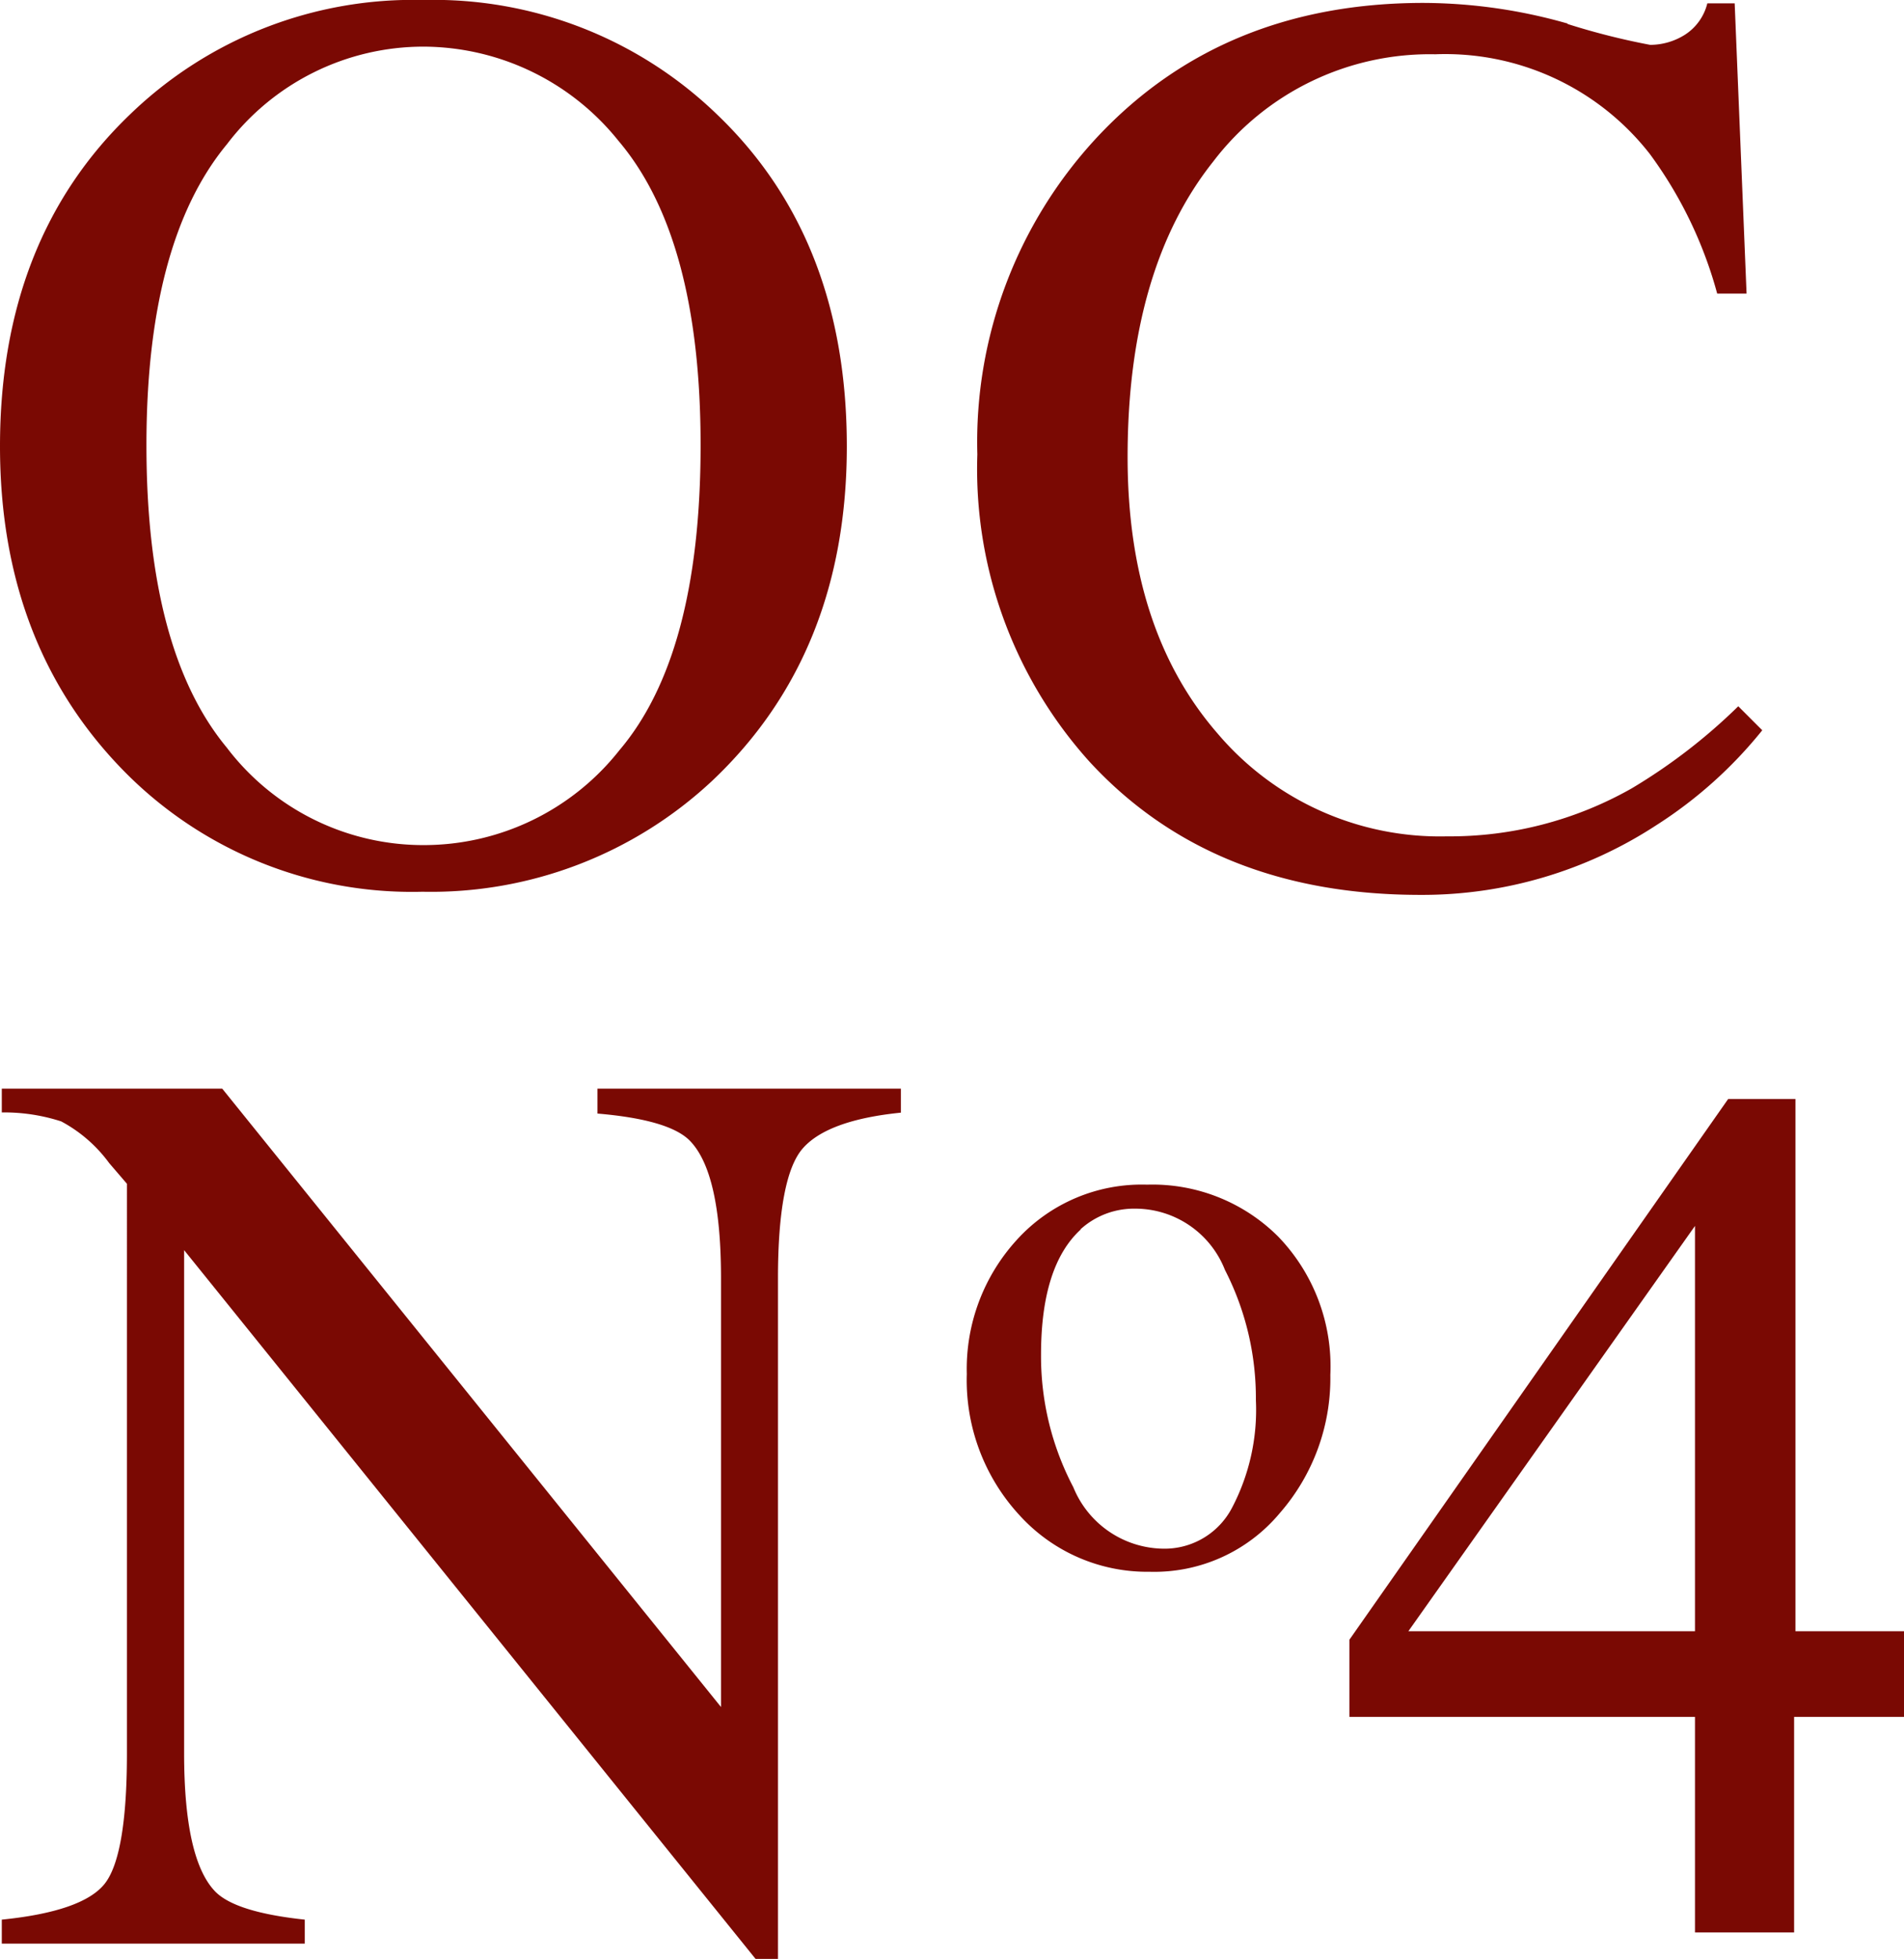
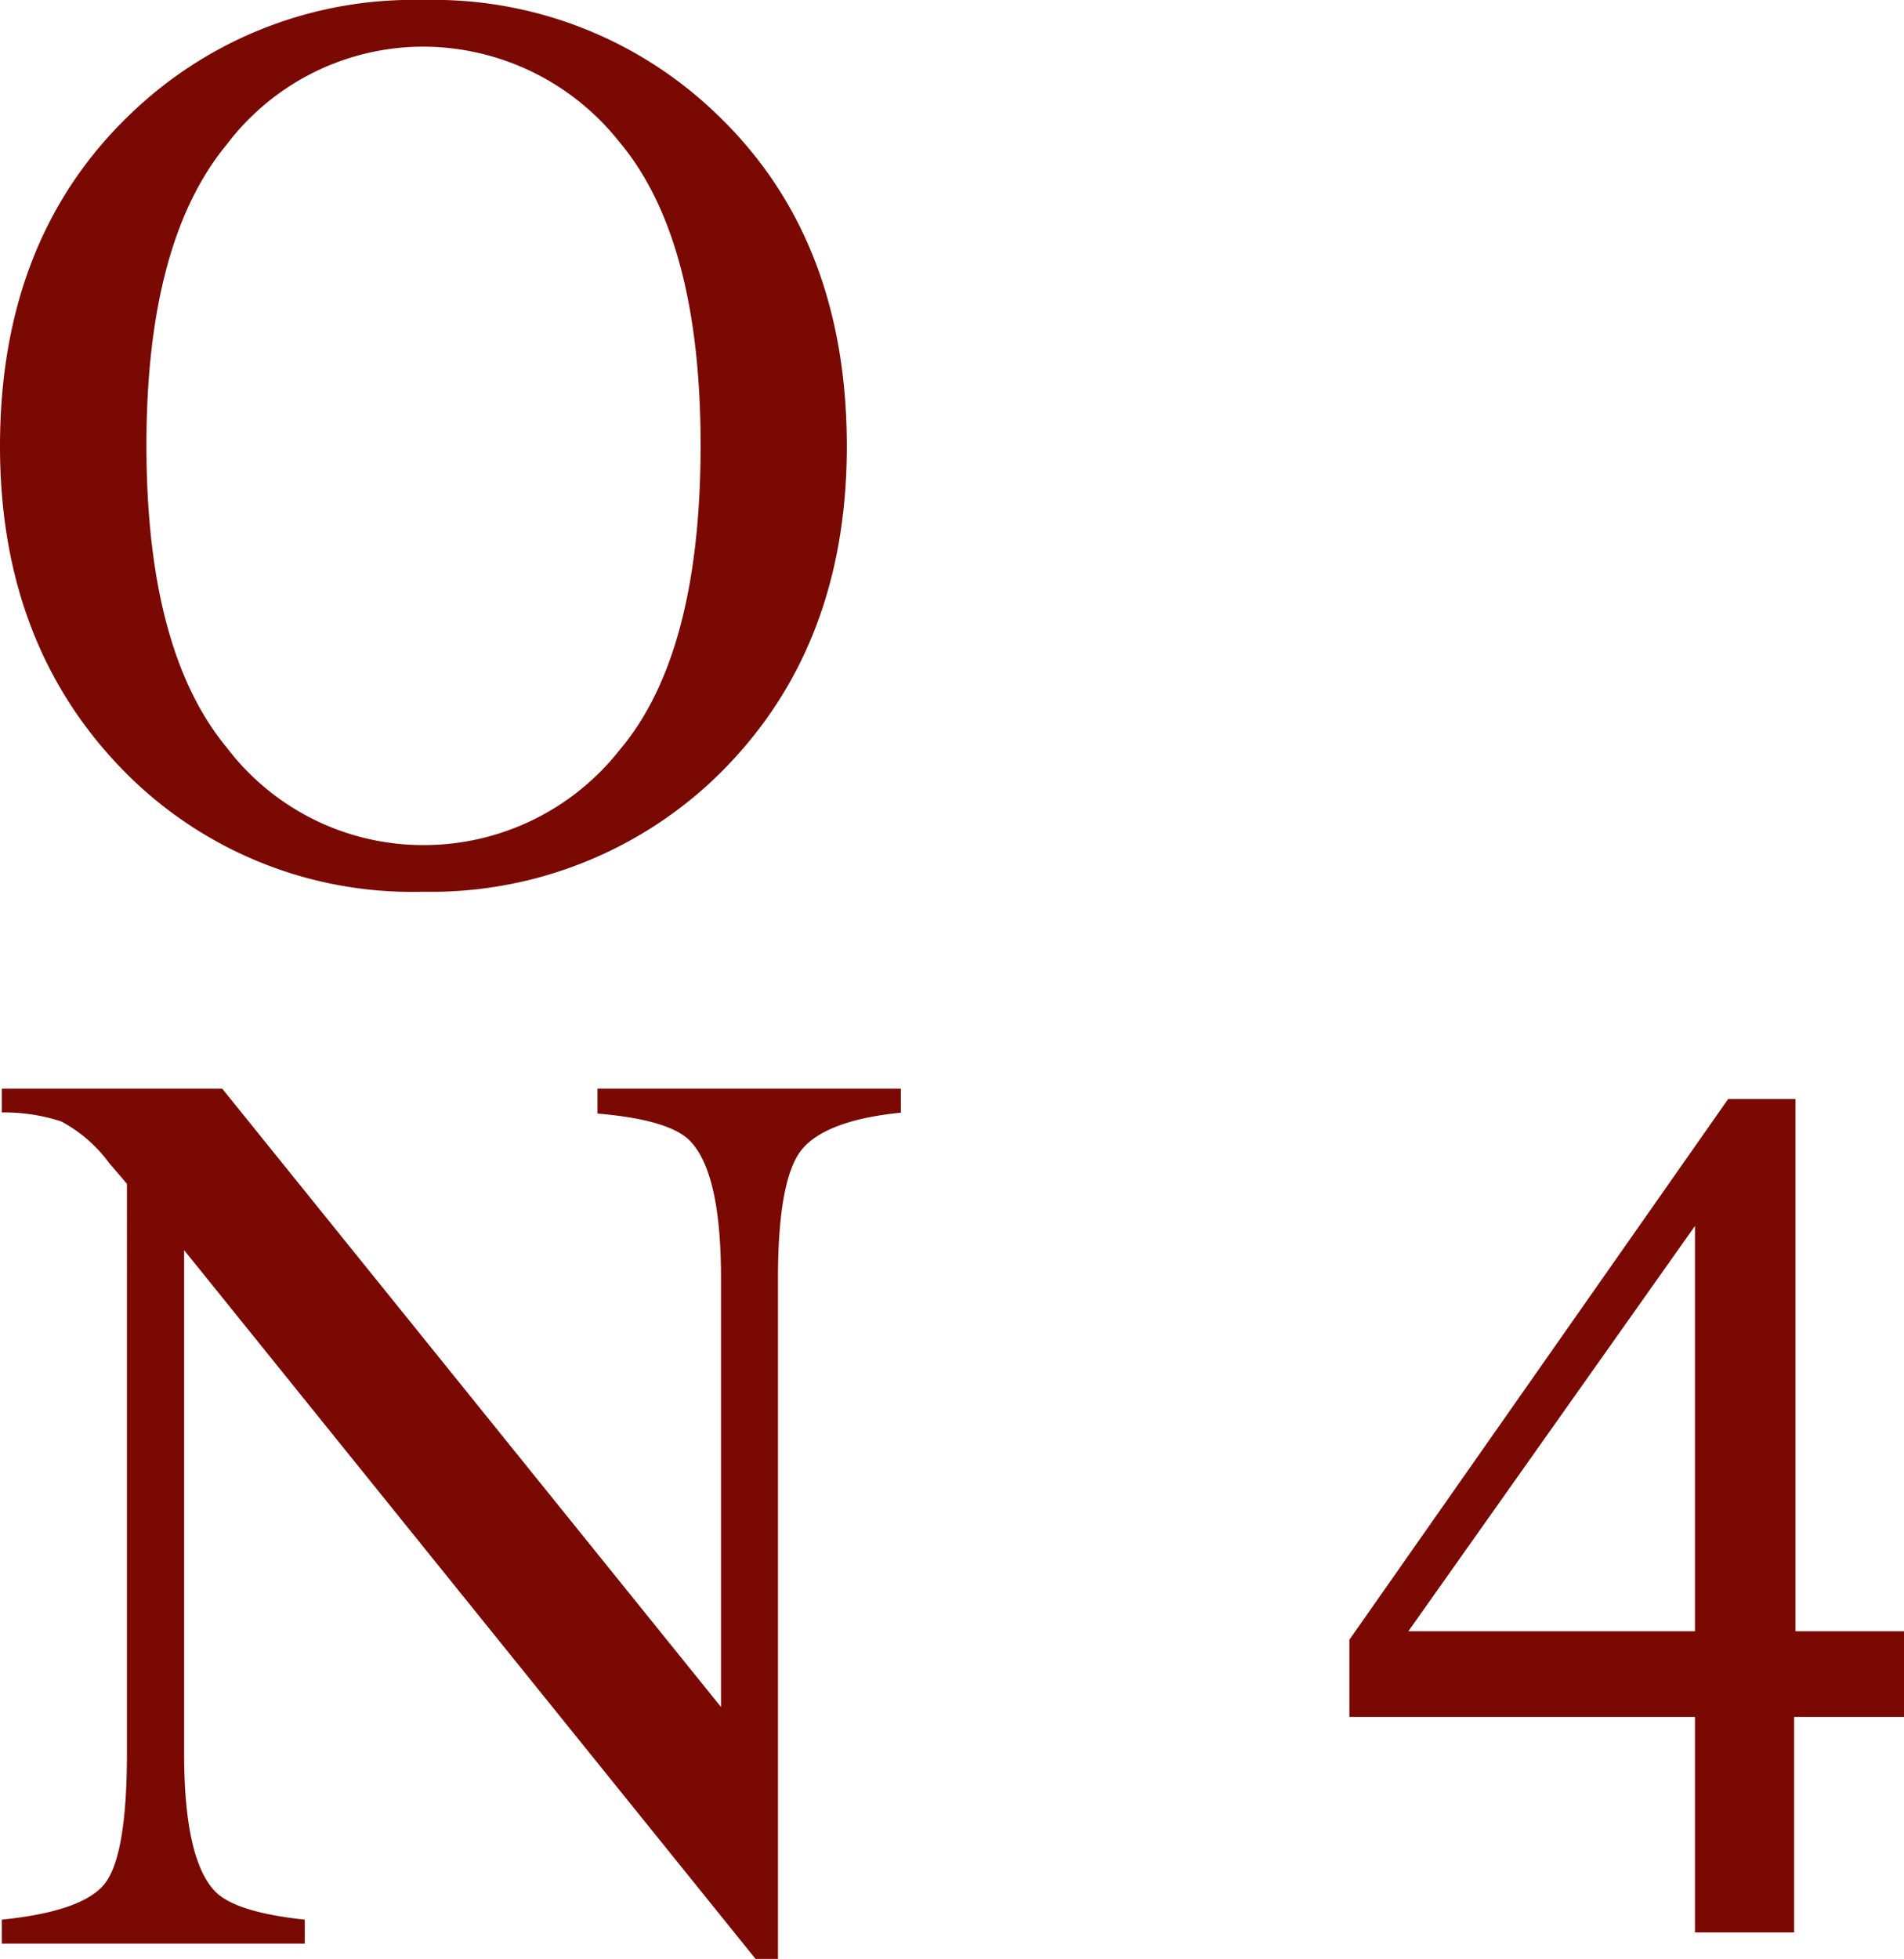
<svg xmlns="http://www.w3.org/2000/svg" viewBox="0 0 84.9 87.34">
  <title>oc04</title>
  <path d="M.08,85.59C2.46,85.35,4,84.82,4.66,84s1-2.77,1-5.81V52.78l-.79-.92A6.37,6.37,0,0,0,2.73,50a8.23,8.23,0,0,0-2.65-.4V48.54H9.91L32.15,76.11V57c0-3.15-.46-5.2-1.4-6.15q-.93-.93-4.11-1.2V48.54H40.17v1.07c-2.19.22-3.65.76-4.38,1.6S34.69,54,34.69,57V87.34h-1L8.21,55.74V78.17q0,4.72,1.38,6.16.9.93,4,1.26v1.07H.08Z" fill="#7a0903" />
-   <path d="M45.35,55.27a7.52,7.52,0,0,1,5.8-2.45A7.93,7.93,0,0,1,57,55.14a8.33,8.33,0,0,1,2.32,6.16,9.14,9.14,0,0,1-2.25,6.16,7.29,7.29,0,0,1-5.81,2.62,7.69,7.69,0,0,1-5.79-2.51,8.88,8.88,0,0,1-2.36-6.31,8.53,8.53,0,0,1,2.25-6m2.84-.45q-1.78,1.62-1.78,5.59a12.53,12.53,0,0,0,1.44,5.91,4.39,4.39,0,0,0,4,2.74,3.39,3.39,0,0,0,3.08-1.83A9.39,9.39,0,0,0,56,62.42a12.52,12.52,0,0,0-1.38-5.8,4.3,4.3,0,0,0-4-2.73,3.55,3.55,0,0,0-2.45.93" fill="#7a0903" />
  <path d="M5.8,5.1A18.16,18.16,0,0,1,18.88,0,18.18,18.18,0,0,1,32,5.13q5.76,5.53,5.76,14.77t-6,14.91a18.35,18.35,0,0,1-12.92,4.95A18,18,0,0,1,5.43,34.28Q0,28.67,0,19.9,0,10.66,5.8,5.1m4.31,28.23a11,11,0,0,0,8.79,4.35,11.11,11.11,0,0,0,8.72-4.23q3.61-4.25,3.62-13.55T27.57,6.27A11.18,11.18,0,0,0,18.9,2.08a11,11,0,0,0-8.78,4.35Q6.52,10.78,6.53,19.9t3.58,13.43" fill="#7a0903" />
-   <path d="M69.9,1.07A31.5,31.5,0,0,0,73.58,2a2.91,2.91,0,0,0,1.55-.45,2.32,2.32,0,0,0,1-1.4h1.22l.53,12.94H76.57a18.79,18.79,0,0,0-3-6.22A11.57,11.57,0,0,0,64,2.42a12.14,12.14,0,0,0-9.9,4.78Q50.28,12,50.28,20.38q0,7.7,4,12.31a13,13,0,0,0,10.23,4.6,16.43,16.43,0,0,0,8.25-2.14,25.24,25.24,0,0,0,4.75-3.66l1.07,1.07a19.54,19.54,0,0,1-4.75,4.25,19.08,19.08,0,0,1-10.5,3.09q-9.28,0-14.75-5.94a19.5,19.5,0,0,1-5-13.7A19.94,19.94,0,0,1,48.91,6.13q5.6-6,14.57-6a23.6,23.6,0,0,1,6.42.92" fill="#7a0903" />
  <path d="M84.9,72.73v3.82H80v9.61H75.58V76.55H60.17V73.11L77.06,49h3V72.73Zm-9.32,0V54.66L62.8,72.73Z" fill="#7a0903" />
</svg>